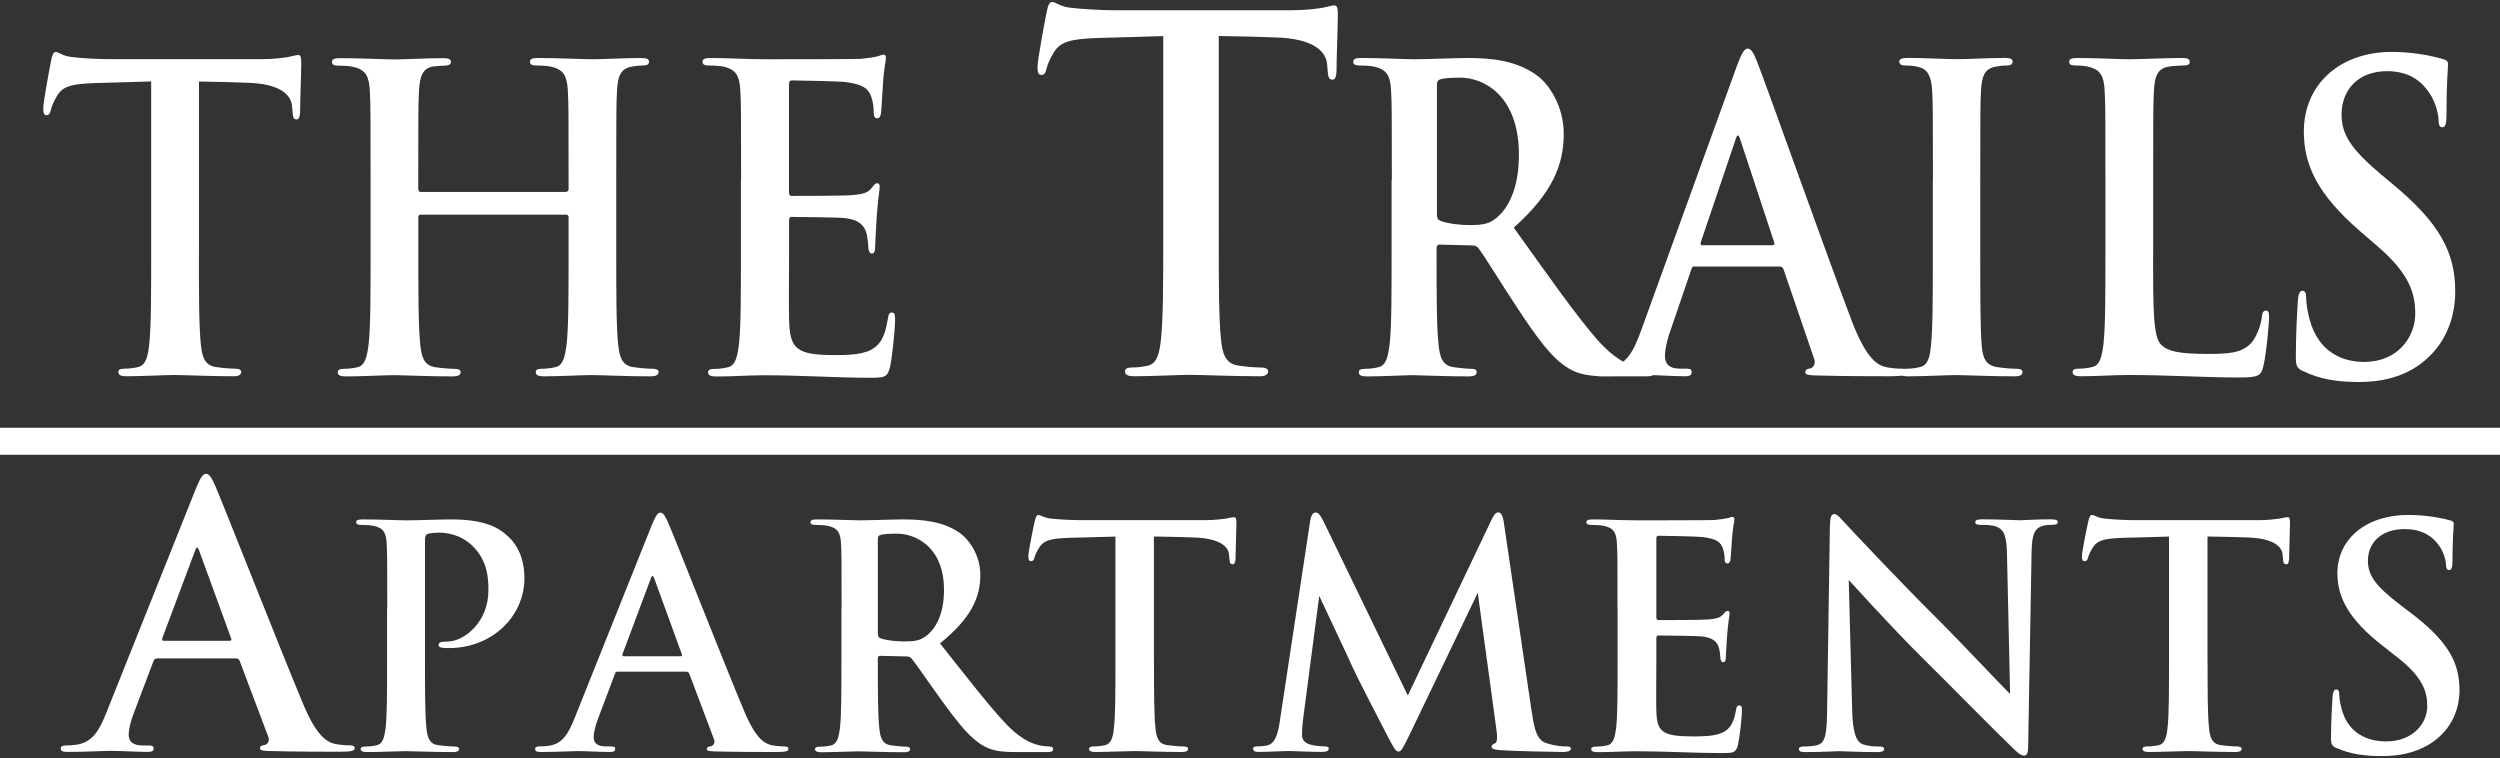
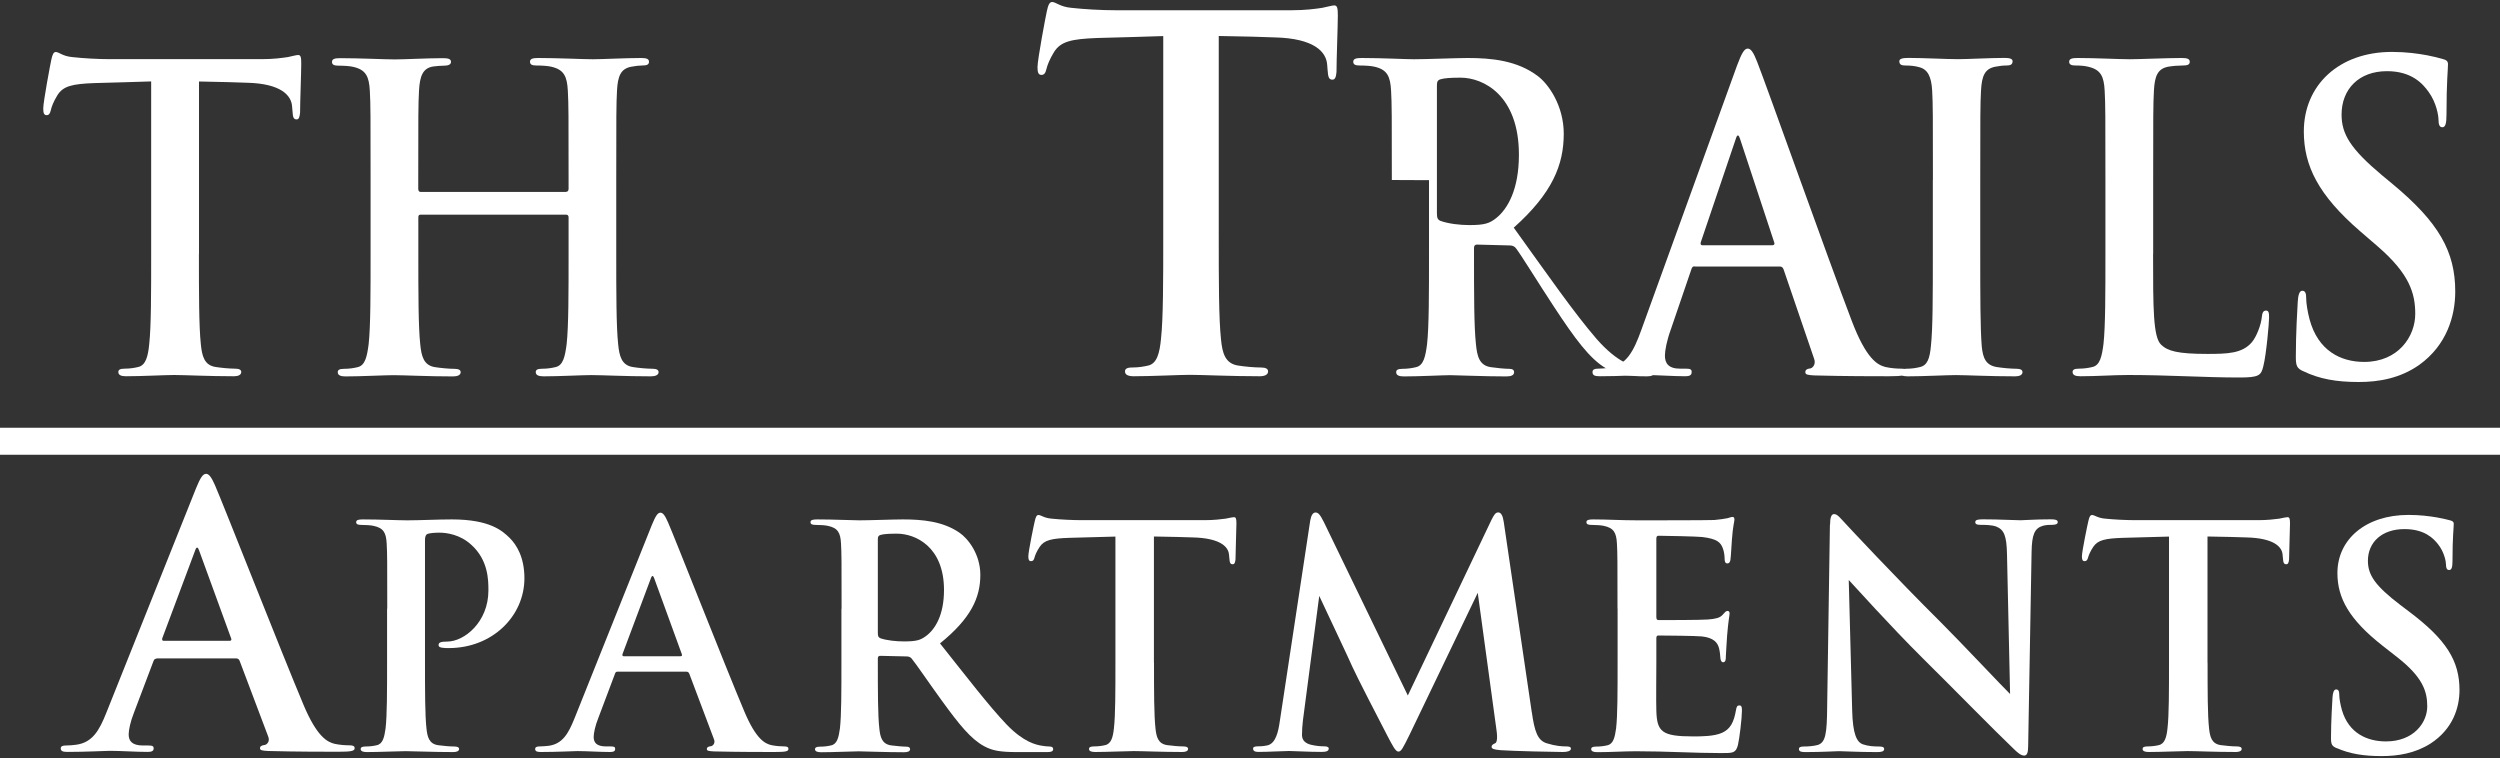
<svg xmlns="http://www.w3.org/2000/svg" id="logos" viewBox="0 0 300 91">
  <rect x="0" y="0" width="300" height="91" fill="#333333" stroke="none" />
  <defs>
    <style>
      .cls-1 {
        fill: #fff;
      }
    </style>
  </defs>
  <path class="cls-1" d="M23.87,30.49c0,4.65,0,8.64.23,10.82.14,1.41.41,2.53,1.79,2.73.64.1,1.65.2,2.33.2.5,0,.73.15.73.4,0,.35-.37.51-.87.51-3.02,0-5.91-.15-7.19-.15-1.05,0-3.94.15-5.77.15-.6,0-.92-.15-.92-.51,0-.25.18-.4.73-.4.69,0,1.24-.1,1.65-.2.92-.2,1.19-1.31,1.33-2.78.23-2.12.23-6.12.23-10.76V9.77c-1.74.05-4.58.15-6.82.2-2.65.1-3.75.35-4.44,1.47-.46.76-.69,1.36-.78,1.77s-.23.61-.5.61c-.32,0-.41-.25-.41-.81,0-.81.87-5.41.96-5.81.14-.66.27-.96.55-.96.37,0,.82.51,1.97.61,1.33.15,3.07.25,4.58.25h18.13c1.46,0,2.47-.15,3.16-.25.69-.15,1.05-.25,1.24-.25.32,0,.37.3.37,1.06,0,1.06-.14,4.55-.14,5.86-.05.51-.14.81-.41.81-.37,0-.46-.25-.5-1.01,0-.15-.05-.4-.05-.56-.09-1.31-1.33-2.73-5.4-2.83-1.19-.05-3.07-.1-5.77-.15v20.72Z" />
  <path class="cls-1" d="M67.96,23.01c.14,0,.27-.1.27-.35v-1.06c0-7.68,0-9.1-.09-10.71-.09-1.72-.46-2.53-1.97-2.88-.37-.1-1.14-.15-1.79-.15-.5,0-.78-.1-.78-.45s.32-.45.96-.45c2.47,0,5.36.15,6.59.15,1.1,0,3.98-.15,5.77-.15.64,0,.96.1.96.45s-.27.45-.82.45c-.37,0-.78.05-1.33.15-1.24.25-1.6,1.11-1.69,2.88-.09,1.62-.09,3.03-.09,10.71v8.9c0,4.65,0,8.64.23,10.82.14,1.41.41,2.53,1.79,2.73.64.1,1.65.2,2.33.2.5,0,.73.15.73.4,0,.35-.37.51-.92.51-2.98,0-5.86-.15-7.14-.15-1.05,0-3.94.15-5.72.15-.64,0-.96-.15-.96-.51,0-.25.18-.4.73-.4.69,0,1.24-.1,1.65-.2.92-.2,1.14-1.31,1.33-2.78.23-2.12.23-6.12.23-10.76v-4.45c0-.2-.14-.3-.27-.3h-17.49c-.14,0-.27.05-.27.3v4.45c0,4.65,0,8.64.23,10.82.14,1.41.41,2.53,1.79,2.73.64.1,1.65.2,2.33.2.5,0,.73.15.73.4,0,.35-.37.51-.92.51-2.98,0-5.86-.15-7.14-.15-1.05,0-3.94.15-5.77.15-.6,0-.92-.15-.92-.51,0-.25.18-.4.73-.4.69,0,1.24-.1,1.65-.2.92-.2,1.14-1.31,1.33-2.78.23-2.12.23-6.12.23-10.76v-8.9c0-7.68,0-9.1-.09-10.71-.09-1.72-.46-2.53-1.97-2.88-.37-.1-1.14-.15-1.79-.15-.5,0-.78-.1-.78-.45s.32-.45.96-.45c2.47,0,5.36.15,6.59.15,1.1,0,3.98-.15,5.77-.15.64,0,.96.1.96.45s-.41.45-.82.45c-.37,0-.96.05-1.33.1-1.24.2-1.6,1.16-1.69,2.93-.09,1.62-.09,3.03-.09,10.71v1.06c0,.25.14.35.27.35h17.49Z" />
-   <path class="cls-1" d="M88.93,21.6c0-7.68,0-9.1-.09-10.71-.09-1.72-.46-2.53-1.97-2.88-.37-.1-1.14-.15-1.79-.15-.5,0-.78-.1-.78-.45s.32-.45,1.01-.45c2.11,0,4.21.15,6.59.15,1.46,0,10.57,0,11.44-.05.87-.1,1.6-.2,1.97-.3.23-.05.5-.2.73-.2s.27.2.27.45c0,.35-.23.96-.37,3.29-.05.51-.14,2.73-.23,3.34-.05.25-.14.56-.46.56s-.41-.3-.41-.91c0-.2-.05-1.01-.27-1.62-.32-.91-.78-1.52-3.07-1.82-.78-.1-5.58-.2-6.5-.2-.23,0-.32.15-.32.51v12.79c0,.35.05.56.32.56,1.01,0,6.27,0,7.32-.1,1.1-.1,1.79-.25,2.2-.76.32-.4.5-.66.73-.66.18,0,.32.1.32.4s-.18,1.11-.37,3.69c-.05,1.01-.18,3.03-.18,3.39,0,.4,0,.96-.41.96-.32,0-.41-.56-.41-.81-.05-.51-.05-.81-.18-1.47-.23-1.01-.87-1.77-2.56-1.97-.87-.1-5.4-.15-6.5-.15-.23,0-.27.2-.27.51v3.99c0,1.72-.05,6.37,0,7.83.09,3.49.82,4.25,5.49,4.25,1.19,0,3.11,0,4.3-.61,1.19-.61,1.74-1.67,2.06-3.74.09-.56.18-.76.5-.76.37,0,.37.4.37.91,0,1.16-.37,4.6-.6,5.61-.32,1.31-.73,1.31-2.47,1.31-4.07,0-8.1-.3-12.68-.3-1.83,0-3.71.15-5.77.15-.6,0-.92-.15-.92-.51,0-.25.18-.4.73-.4.69,0,1.24-.1,1.65-.2.92-.2,1.14-1.31,1.33-2.78.23-2.12.23-6.12.23-10.76v-8.9Z" />
  <path class="cls-1" d="M146.25,28.24c0,5.36,0,9.97.27,12.48.16,1.63.48,2.92,2.08,3.15.75.12,1.92.23,2.72.23.59,0,.85.17.85.47,0,.41-.43.58-1.01.58-3.52,0-6.88-.17-8.37-.17-1.23,0-4.58.17-6.72.17-.69,0-1.07-.17-1.07-.58,0-.29.21-.47.85-.47.8,0,1.44-.12,1.92-.23,1.07-.23,1.39-1.52,1.55-3.21.27-2.45.27-7.06.27-12.42V4.33c-2.03.06-5.33.17-7.94.23-3.09.12-4.37.41-5.17,1.69-.53.87-.8,1.57-.91,2.04s-.27.7-.59.7c-.37,0-.48-.29-.48-.93,0-.93,1.01-6.24,1.12-6.71.16-.76.32-1.11.64-1.11.43,0,.96.58,2.29.7,1.55.17,3.57.29,5.33.29h21.11c1.71,0,2.88-.17,3.68-.29.8-.17,1.23-.29,1.44-.29.37,0,.43.35.43,1.22,0,1.22-.16,5.25-.16,6.76-.05.58-.16.93-.48.93-.43,0-.53-.29-.59-1.17,0-.17-.05-.47-.05-.64-.11-1.52-1.55-3.15-6.29-3.26-1.39-.06-3.57-.12-6.72-.17v23.91Z" />
-   <path class="cls-1" d="M167.02,21.6c0-7.68,0-9.1-.09-10.71-.09-1.72-.46-2.53-1.97-2.88-.37-.1-1.14-.15-1.79-.15-.5,0-.78-.1-.78-.45s.32-.45,1.01-.45c2.43,0,5.31.15,6.27.15,1.56,0,5.04-.15,6.45-.15,2.88,0,5.95.3,8.42,2.17,1.28.96,3.11,3.54,3.11,6.92,0,3.74-1.37,7.13-6,11.27,4.07,5.66,7.23,10.21,9.93,13.34,2.56,2.93,4.39,3.28,5.08,3.44.5.1.92.15,1.28.15s.55.15.55.4c0,.4-.32.51-.87.51h-4.49c-2.56,0-3.71-.25-4.9-.96-1.97-1.16-3.71-3.54-6.27-7.43-1.83-2.78-3.94-6.22-4.53-6.97-.23-.3-.5-.35-.82-.35l-3.85-.1c-.23,0-.37.1-.37.4v.71c0,4.7,0,8.69.23,10.82.14,1.47.41,2.58,1.79,2.78.69.1,1.69.2,2.24.2.37,0,.55.15.55.4,0,.35-.32.51-.92.51-2.65,0-6.04-.15-6.73-.15-.87,0-3.75.15-5.58.15-.6,0-.92-.15-.92-.51,0-.25.18-.4.73-.4.69,0,1.24-.1,1.65-.2.92-.2,1.14-1.31,1.33-2.78.23-2.12.23-6.12.23-10.76v-8.9ZM172.43,25.59c0,.56.09.76.41.91.96.35,2.34.51,3.48.51,1.83,0,2.43-.2,3.25-.86,1.37-1.11,2.7-3.44,2.7-7.58,0-7.18-4.3-9.25-7-9.25-1.14,0-1.97.05-2.43.2-.32.1-.41.3-.41.71v15.36Z" />
+   <path class="cls-1" d="M167.02,21.6c0-7.68,0-9.1-.09-10.71-.09-1.72-.46-2.53-1.97-2.88-.37-.1-1.14-.15-1.79-.15-.5,0-.78-.1-.78-.45s.32-.45,1.01-.45c2.43,0,5.31.15,6.27.15,1.56,0,5.04-.15,6.45-.15,2.88,0,5.95.3,8.42,2.17,1.28.96,3.11,3.54,3.11,6.92,0,3.74-1.37,7.13-6,11.27,4.07,5.66,7.23,10.21,9.93,13.34,2.56,2.93,4.39,3.28,5.08,3.44.5.1.92.15,1.28.15s.55.15.55.4c0,.4-.32.51-.87.51c-2.56,0-3.71-.25-4.9-.96-1.97-1.16-3.71-3.54-6.27-7.43-1.83-2.78-3.94-6.22-4.53-6.97-.23-.3-.5-.35-.82-.35l-3.85-.1c-.23,0-.37.1-.37.4v.71c0,4.7,0,8.69.23,10.82.14,1.47.41,2.58,1.79,2.78.69.1,1.69.2,2.24.2.37,0,.55.15.55.4,0,.35-.32.51-.92.51-2.65,0-6.04-.15-6.73-.15-.87,0-3.75.15-5.58.15-.6,0-.92-.15-.92-.51,0-.25.18-.4.73-.4.69,0,1.24-.1,1.65-.2.92-.2,1.14-1.31,1.33-2.78.23-2.12.23-6.12.23-10.76v-8.9ZM172.43,25.59c0,.56.09.76.41.91.96.35,2.34.51,3.48.51,1.83,0,2.43-.2,3.25-.86,1.37-1.11,2.7-3.44,2.7-7.58,0-7.18-4.3-9.25-7-9.25-1.14,0-1.97.05-2.43.2-.32.1-.41.3-.41.71v15.36Z" />
  <path class="cls-1" d="M203.36,31.96c-.23,0-.32.1-.41.4l-2.47,7.23c-.46,1.26-.69,2.48-.69,3.08,0,.91.41,1.57,1.83,1.57h.69c.55,0,.69.1.69.4,0,.4-.27.51-.78.51-1.46,0-3.43-.15-4.85-.15-.5,0-3.02.15-5.4.15-.59,0-.87-.1-.87-.51,0-.3.27-.4.64-.4.41,0,.96-.05,1.33-.1,2.11-.3,2.98-2.02,3.89-4.55l11.49-31.74c.55-1.47.87-2.02,1.28-2.02.37,0,.69.45,1.14,1.62,1.1,2.78,8.42,23.4,11.35,31.08,1.74,4.55,3.07,5.26,4.03,5.51.69.15,1.37.2,1.92.2.37,0,.6.1.6.4,0,.4-.41.51-2.11.51s-5.31,0-8.97-.1c-.82-.05-1.05-.1-1.05-.4,0-.25.18-.4.64-.45.32-.1.64-.56.41-1.16l-3.66-10.71c-.09-.25-.23-.35-.46-.35h-10.21ZM212.69,29.43c.23,0,.27-.15.23-.3l-4.12-12.48c-.14-.45-.32-.61-.5,0l-4.21,12.43c-.05.2,0,.35.18.35h8.42Z" />
  <path class="cls-1" d="M231.95,21.6c0-7.68,0-9.1-.09-10.71-.09-1.72-.55-2.58-1.56-2.83-.5-.15-1.1-.2-1.65-.2-.46,0-.73-.1-.73-.51,0-.3.37-.4,1.1-.4,1.74,0,4.62.15,5.95.15,1.14,0,3.85-.15,5.58-.15.6,0,.96.1.96.4,0,.4-.27.51-.73.51s-.82.05-1.37.15c-1.24.25-1.6,1.11-1.69,2.88-.09,1.62-.09,3.03-.09,10.71v8.9c0,4.9,0,8.89.18,11.07.14,1.36.46,2.27,1.83,2.48.64.1,1.65.2,2.33.2.5,0,.73.15.73.4,0,.35-.37.51-.87.51-3.02,0-5.91-.15-7.14-.15-1.05,0-3.94.15-5.77.15-.6,0-.92-.15-.92-.51,0-.25.18-.4.73-.4.69,0,1.24-.1,1.65-.2.92-.2,1.19-1.06,1.33-2.53.23-2.12.23-6.12.23-11.02v-8.9Z" />
  <path class="cls-1" d="M258.37,30.49c0,6.47,0,9.96.96,10.87.78.76,1.97,1.11,5.54,1.11,2.43,0,4.21-.05,5.36-1.41.55-.66,1.1-2.07,1.19-3.03.05-.45.14-.76.5-.76.32,0,.37.25.37.86,0,.56-.32,4.35-.69,5.81-.27,1.11-.5,1.36-2.88,1.36-4.21,0-8.42-.3-13.32-.3-1.83,0-3.71.15-5.77.15-.6,0-.92-.15-.92-.51,0-.25.18-.4.73-.4.69,0,1.24-.1,1.65-.2.92-.2,1.14-1.31,1.33-2.78.23-2.12.23-6.12.23-10.76v-8.9c0-7.68,0-9.1-.09-10.71-.09-1.72-.46-2.53-1.97-2.88-.37-.1-.92-.15-1.51-.15-.5,0-.78-.1-.78-.45s.32-.45,1.01-.45c2.15,0,5.04.15,6.27.15,1.1,0,4.44-.15,6.23-.15.64,0,.96.1.96.45s-.27.45-.82.45c-.5,0-1.24.05-1.79.15-1.24.25-1.6,1.11-1.69,2.88-.09,1.62-.09,3.03-.09,10.71v8.9Z" />
  <path class="cls-1" d="M276.37,44.54c-.73-.35-.87-.61-.87-1.72,0-2.78.18-5.81.23-6.62.05-.76.18-1.31.55-1.31.41,0,.46.45.46.86,0,.66.18,1.72.41,2.58,1.01,3.74,3.71,5.1,6.55,5.1,4.12,0,6.13-3.08,6.13-5.76,0-2.48-.69-4.8-4.49-8.09l-2.11-1.82c-5.04-4.35-6.77-7.88-6.77-11.98,0-5.56,4.21-9.55,10.57-9.55,1.74,0,3.11.2,4.21.4.78.15,1.37.3,1.88.45.41.1.64.25.64.61,0,.66-.18,2.12-.18,6.06,0,1.11-.14,1.52-.5,1.52-.32,0-.46-.3-.46-.91,0-.45-.23-2.02-1.19-3.34-.69-.96-2.01-2.48-4.99-2.48-3.39,0-5.45,2.17-5.45,5.21,0,2.33,1.05,4.09,4.85,7.28l1.28,1.06c5.54,4.6,7.51,8.09,7.51,12.89,0,2.93-1.01,6.42-4.3,8.79-2.29,1.62-4.85,2.07-7.28,2.07-2.65,0-4.72-.35-6.68-1.31Z" />
  <g>
    <path class="cls-1" d="M18.79,79.04c-.21,0-.3.09-.39.34l-2.32,6.13c-.43,1.07-.64,2.1-.64,2.62,0,.77.39,1.33,1.72,1.33h.64c.51,0,.64.09.64.34,0,.34-.26.43-.73.43-1.37,0-3.22-.13-4.55-.13-.47,0-2.83.13-5.06.13-.56,0-.81-.09-.81-.43,0-.26.26-.34.6-.34.39,0,.9-.04,1.24-.09,1.97-.26,2.79-1.72,3.64-3.86l10.76-26.93c.51-1.24.81-1.72,1.2-1.72.34,0,.64.39,1.07,1.37,1.03,2.36,7.89,19.85,10.63,26.37,1.63,3.86,2.87,4.46,3.77,4.67.64.13,1.29.17,1.8.17.34,0,.56.09.56.34,0,.34-.39.43-1.97.43s-4.97,0-8.4-.09c-.77-.04-.99-.09-.99-.34,0-.21.17-.34.6-.39.3-.09.6-.47.39-.99l-3.43-9.09c-.09-.21-.21-.3-.43-.3h-9.56ZM27.54,76.9c.21,0,.26-.13.21-.26l-3.86-10.59c-.13-.39-.3-.51-.47,0l-3.95,10.55c-.04.17,0,.3.17.3h7.89Z" />
    <path class="cls-1" d="M46.47,73.03c0-5.61,0-6.65-.07-7.83-.07-1.26-.37-1.85-1.59-2.1-.3-.07-.92-.11-1.44-.11-.41,0-.63-.07-.63-.33s.26-.33.81-.33c1.96,0,4.28.11,5.32.11,1.51,0,3.65-.11,5.35-.11,4.62,0,6.09,1.4,6.94,2.22.81.81,1.77,2.29,1.77,4.84,0,4.54-3.84,8.38-9.08,8.38-.18,0-.59,0-.78-.04s-.44-.07-.44-.33c0-.3.26-.41,1.03-.41,2.07,0,4.95-2.36,4.95-6.13,0-1.22,0-3.65-2.07-5.5-1.33-1.22-2.95-1.44-3.8-1.44-.55,0-1.11.04-1.44.15-.18.07-.3.3-.3.7v14.77c0,3.4,0,6.31.18,7.9.11,1.03.33,1.85,1.44,1.99.52.07,1.33.15,1.88.15.41,0,.59.11.59.3,0,.26-.3.37-.7.37-2.44,0-4.76-.11-5.72-.11-.85,0-3.17.11-4.65.11-.48,0-.74-.11-.74-.37,0-.18.15-.3.59-.3.55,0,1-.07,1.33-.15.74-.15.92-.96,1.07-2.03.18-1.55.18-4.47.18-7.86v-6.5Z" />
    <path class="cls-1" d="M74.11,80.6c-.18,0-.26.07-.33.3l-1.99,5.28c-.37.92-.55,1.81-.55,2.25,0,.66.33,1.14,1.48,1.14h.55c.44,0,.55.07.55.3,0,.3-.22.37-.63.37-1.18,0-2.77-.11-3.91-.11-.41,0-2.44.11-4.36.11-.48,0-.7-.07-.7-.37,0-.22.22-.3.52-.3.33,0,.78-.04,1.07-.07,1.7-.22,2.4-1.48,3.14-3.32l9.27-23.18c.44-1.07.7-1.48,1.03-1.48.3,0,.55.33.92,1.18.89,2.03,6.79,17.09,9.16,22.7,1.4,3.32,2.47,3.84,3.25,4.02.55.11,1.11.15,1.55.15.3,0,.48.07.48.3,0,.3-.33.37-1.7.37s-4.28,0-7.24-.07c-.66-.04-.85-.07-.85-.3,0-.18.15-.3.52-.33.26-.07.52-.41.33-.85l-2.95-7.83c-.07-.18-.18-.26-.37-.26h-8.23ZM81.65,78.75c.18,0,.22-.11.18-.22l-3.32-9.12c-.11-.33-.26-.44-.41,0l-3.4,9.08c-.04.15,0,.26.15.26h6.79Z" />
    <path class="cls-1" d="M100.99,73.03c0-5.61,0-6.65-.07-7.83-.07-1.26-.37-1.85-1.59-2.1-.3-.07-.92-.11-1.44-.11-.41,0-.63-.07-.63-.33s.26-.33.81-.33c1.96,0,4.28.11,5.06.11,1.26,0,4.06-.11,5.21-.11,2.33,0,4.8.22,6.79,1.59,1.03.7,2.51,2.58,2.51,5.06,0,2.73-1.11,5.21-4.84,8.23,3.29,4.13,5.83,7.46,8.01,9.75,2.07,2.14,3.54,2.4,4.1,2.51.41.07.74.11,1.03.11s.44.11.44.3c0,.3-.26.37-.7.37h-3.62c-2.07,0-2.99-.18-3.95-.7-1.59-.85-2.99-2.58-5.06-5.43-1.48-2.03-3.18-4.54-3.65-5.09-.18-.22-.41-.26-.66-.26l-3.1-.07c-.18,0-.3.07-.3.3v.52c0,3.43,0,6.35.18,7.9.11,1.07.33,1.88,1.44,2.03.55.07,1.37.15,1.81.15.3,0,.44.11.44.3,0,.26-.26.37-.74.37-2.14,0-4.87-.11-5.43-.11-.7,0-3.03.11-4.5.11-.48,0-.74-.11-.74-.37,0-.18.15-.3.59-.3.55,0,1-.07,1.33-.15.74-.15.92-.96,1.07-2.03.18-1.55.18-4.47.18-7.86v-6.5ZM105.34,75.94c0,.41.07.55.33.66.78.26,1.88.37,2.81.37,1.48,0,1.96-.15,2.62-.63,1.11-.81,2.18-2.51,2.18-5.54,0-5.24-3.47-6.76-5.65-6.76-.92,0-1.59.04-1.96.15-.26.07-.33.22-.33.52v11.22Z" />
    <path class="cls-1" d="M138.48,79.53c0,3.4,0,6.31.18,7.9.11,1.03.33,1.85,1.44,1.99.52.07,1.33.15,1.88.15.41,0,.59.11.59.3,0,.26-.3.37-.7.37-2.44,0-4.76-.11-5.8-.11-.85,0-3.18.11-4.65.11-.48,0-.74-.11-.74-.37,0-.18.15-.3.59-.3.55,0,1-.07,1.33-.15.74-.15.96-.96,1.07-2.03.18-1.55.18-4.47.18-7.86v-15.14c-1.4.04-3.69.11-5.5.15-2.14.07-3.03.26-3.58,1.07-.37.55-.55,1-.63,1.29-.07.3-.18.44-.41.44-.26,0-.33-.18-.33-.59,0-.59.7-3.95.78-4.25.11-.48.22-.7.44-.7.3,0,.66.37,1.59.44,1.07.11,2.47.18,3.69.18h14.62c1.18,0,1.99-.11,2.55-.18.55-.11.85-.18,1-.18.26,0,.3.22.3.78,0,.78-.11,3.32-.11,4.28-.04.37-.11.59-.33.59-.3,0-.37-.18-.41-.74,0-.11-.04-.3-.04-.41-.07-.96-1.07-1.99-4.36-2.07-.96-.04-2.47-.07-4.65-.11v15.14Z" />
    <path class="cls-1" d="M183.82,85.47c.33,2.33.7,3.4,1.81,3.73,1.07.33,1.81.37,2.29.37.33,0,.59.04.59.26,0,.3-.44.41-.96.41-.92,0-6.02-.11-7.49-.22-.85-.07-1.07-.18-1.07-.41,0-.18.15-.3.41-.41.22-.07.33-.55.18-1.59l-2.25-16.47-8.16,16.98c-.85,1.73-1.03,2.07-1.37,2.07s-.7-.74-1.29-1.85c-.89-1.7-3.8-7.35-4.25-8.38-.33-.78-2.66-5.69-3.95-8.45l-1.96,14.95c-.07.66-.11,1.14-.11,1.74,0,.7.48,1.03,1.11,1.18.66.15,1.18.18,1.55.18.3,0,.55.07.55.26,0,.33-.33.41-.89.41-1.55,0-3.21-.11-3.88-.11-.7,0-2.47.11-3.65.11-.37,0-.66-.07-.66-.41,0-.18.22-.26.59-.26.3,0,.55,0,1.11-.11,1.03-.22,1.33-1.66,1.51-2.92l3.65-24.07c.11-.63.33-.96.63-.96s.52.18,1,1.14l10.08,20.82,10.04-21.08c.3-.59.48-.89.81-.89s.55.37.66,1.14l3.36,22.82Z" />
    <path class="cls-1" d="M194.1,73.03c0-5.61,0-6.65-.07-7.83-.07-1.26-.37-1.85-1.59-2.1-.3-.07-.92-.11-1.44-.11-.41,0-.63-.07-.63-.33s.26-.33.81-.33c1.7,0,3.4.11,5.32.11,1.18,0,8.53,0,9.23-.04.7-.07,1.29-.15,1.59-.22.18-.04.41-.15.59-.15s.22.15.22.33c0,.26-.18.7-.3,2.4-.04.37-.11,1.99-.18,2.44-.04.18-.11.41-.37.41s-.33-.22-.33-.66c0-.15-.04-.74-.22-1.18-.26-.66-.63-1.11-2.47-1.33-.63-.07-4.5-.15-5.24-.15-.19,0-.26.11-.26.37v9.34c0,.26.04.41.26.41.81,0,5.06,0,5.91-.07.89-.07,1.44-.18,1.77-.55.26-.3.41-.48.59-.48.15,0,.26.07.26.3s-.15.81-.3,2.69c-.04.74-.15,2.22-.15,2.47,0,.3,0,.7-.33.7-.26,0-.33-.41-.33-.59-.04-.37-.04-.59-.15-1.07-.18-.74-.7-1.29-2.07-1.44-.7-.07-4.36-.11-5.24-.11-.18,0-.22.15-.22.37v2.92c0,1.26-.04,4.65,0,5.72.07,2.55.66,3.1,4.43,3.1.96,0,2.51,0,3.47-.44s1.4-1.22,1.66-2.73c.07-.41.15-.55.41-.55.3,0,.3.3.3.66,0,.85-.3,3.36-.48,4.1-.26.96-.59.96-1.99.96-3.29,0-6.53-.22-10.23-.22-1.48,0-2.99.11-4.65.11-.48,0-.74-.11-.74-.37,0-.18.15-.3.59-.3.55,0,1-.07,1.33-.15.74-.15.92-.96,1.07-2.03.18-1.55.18-4.47.18-7.86v-6.5Z" />
    <path class="cls-1" d="M219.61,62.95c0-.74.11-1.26.48-1.26.41,0,.74.48,1.37,1.14.44.48,6.05,6.5,11.44,11.85,2.51,2.51,7.68,8.01,8.31,8.6l-.37-16.76c-.04-2.25-.37-2.95-1.26-3.32-.55-.22-1.44-.22-1.96-.22-.44,0-.59-.11-.59-.33,0-.3.41-.33.96-.33,1.92,0,3.69.11,4.47.11.41,0,1.81-.11,3.62-.11.48,0,.85.04.85.33,0,.22-.22.33-.66.33-.37,0-.66,0-1.11.11-1.03.3-1.33,1.07-1.37,3.14-.15,7.79-.26,15.51-.41,23.3,0,.81-.15,1.14-.48,1.14-.41,0-.85-.41-1.26-.81-2.33-2.22-7.05-7.05-10.89-10.85-4.02-3.99-8.23-8.71-8.9-9.41l.41,15.62c.07,2.88.55,3.84,1.29,4.1.63.22,1.33.26,1.92.26.41,0,.63.07.63.3,0,.3-.33.37-.85.37-2.4,0-3.88-.11-4.58-.11-.33,0-2.07.11-3.99.11-.48,0-.81-.04-.81-.37,0-.22.22-.3.59-.3.48,0,1.14-.04,1.66-.18.96-.3,1.11-1.37,1.14-4.58.11-7.83.26-16.95.33-21.86Z" />
    <path class="cls-1" d="M264.91,79.53c0,3.4,0,6.31.18,7.9.11,1.03.33,1.85,1.44,1.99.52.07,1.33.15,1.88.15.41,0,.59.11.59.3,0,.26-.3.37-.7.37-2.44,0-4.76-.11-5.8-.11-.85,0-3.18.11-4.65.11-.48,0-.74-.11-.74-.37,0-.18.15-.3.59-.3.55,0,1-.07,1.33-.15.74-.15.96-.96,1.07-2.03.18-1.55.18-4.47.18-7.86v-15.14c-1.4.04-3.69.11-5.5.15-2.14.07-3.03.26-3.58,1.07-.37.55-.55,1-.63,1.29s-.18.44-.41.44c-.26,0-.33-.18-.33-.59,0-.59.7-3.95.78-4.25.11-.48.22-.7.44-.7.3,0,.67.37,1.59.44,1.07.11,2.47.18,3.69.18h14.62c1.18,0,1.99-.11,2.55-.18.55-.11.85-.18,1-.18.26,0,.3.22.3.78,0,.78-.11,3.32-.11,4.28-.04.37-.11.59-.33.59-.3,0-.37-.18-.41-.74,0-.11-.04-.3-.04-.41-.07-.96-1.07-1.99-4.36-2.07-.96-.04-2.47-.07-4.65-.11v15.14Z" />
    <path class="cls-1" d="M280.42,89.79c-.59-.26-.7-.44-.7-1.26,0-2.03.15-4.25.18-4.84.04-.55.15-.96.44-.96.33,0,.37.33.37.63,0,.48.15,1.26.33,1.88.81,2.73,2.99,3.73,5.28,3.73,3.32,0,4.95-2.25,4.95-4.21,0-1.81-.55-3.51-3.62-5.91l-1.7-1.33c-4.06-3.18-5.46-5.76-5.46-8.75,0-4.06,3.4-6.98,8.53-6.98,1.4,0,2.51.15,3.4.3.63.11,1.11.22,1.51.33.33.07.52.18.52.44,0,.48-.15,1.55-.15,4.43,0,.81-.11,1.11-.41,1.11-.26,0-.37-.22-.37-.66,0-.33-.19-1.48-.96-2.44-.55-.7-1.62-1.81-4.02-1.81-2.73,0-4.39,1.59-4.39,3.8,0,1.7.85,2.99,3.91,5.32l1.03.78c4.47,3.36,6.05,5.91,6.05,9.41,0,2.14-.81,4.69-3.47,6.42-1.85,1.18-3.91,1.51-5.87,1.51-2.14,0-3.8-.26-5.39-.96Z" />
  </g>
  <rect class="cls-1" y="51.33" width="300" height="3.24" />
</svg>